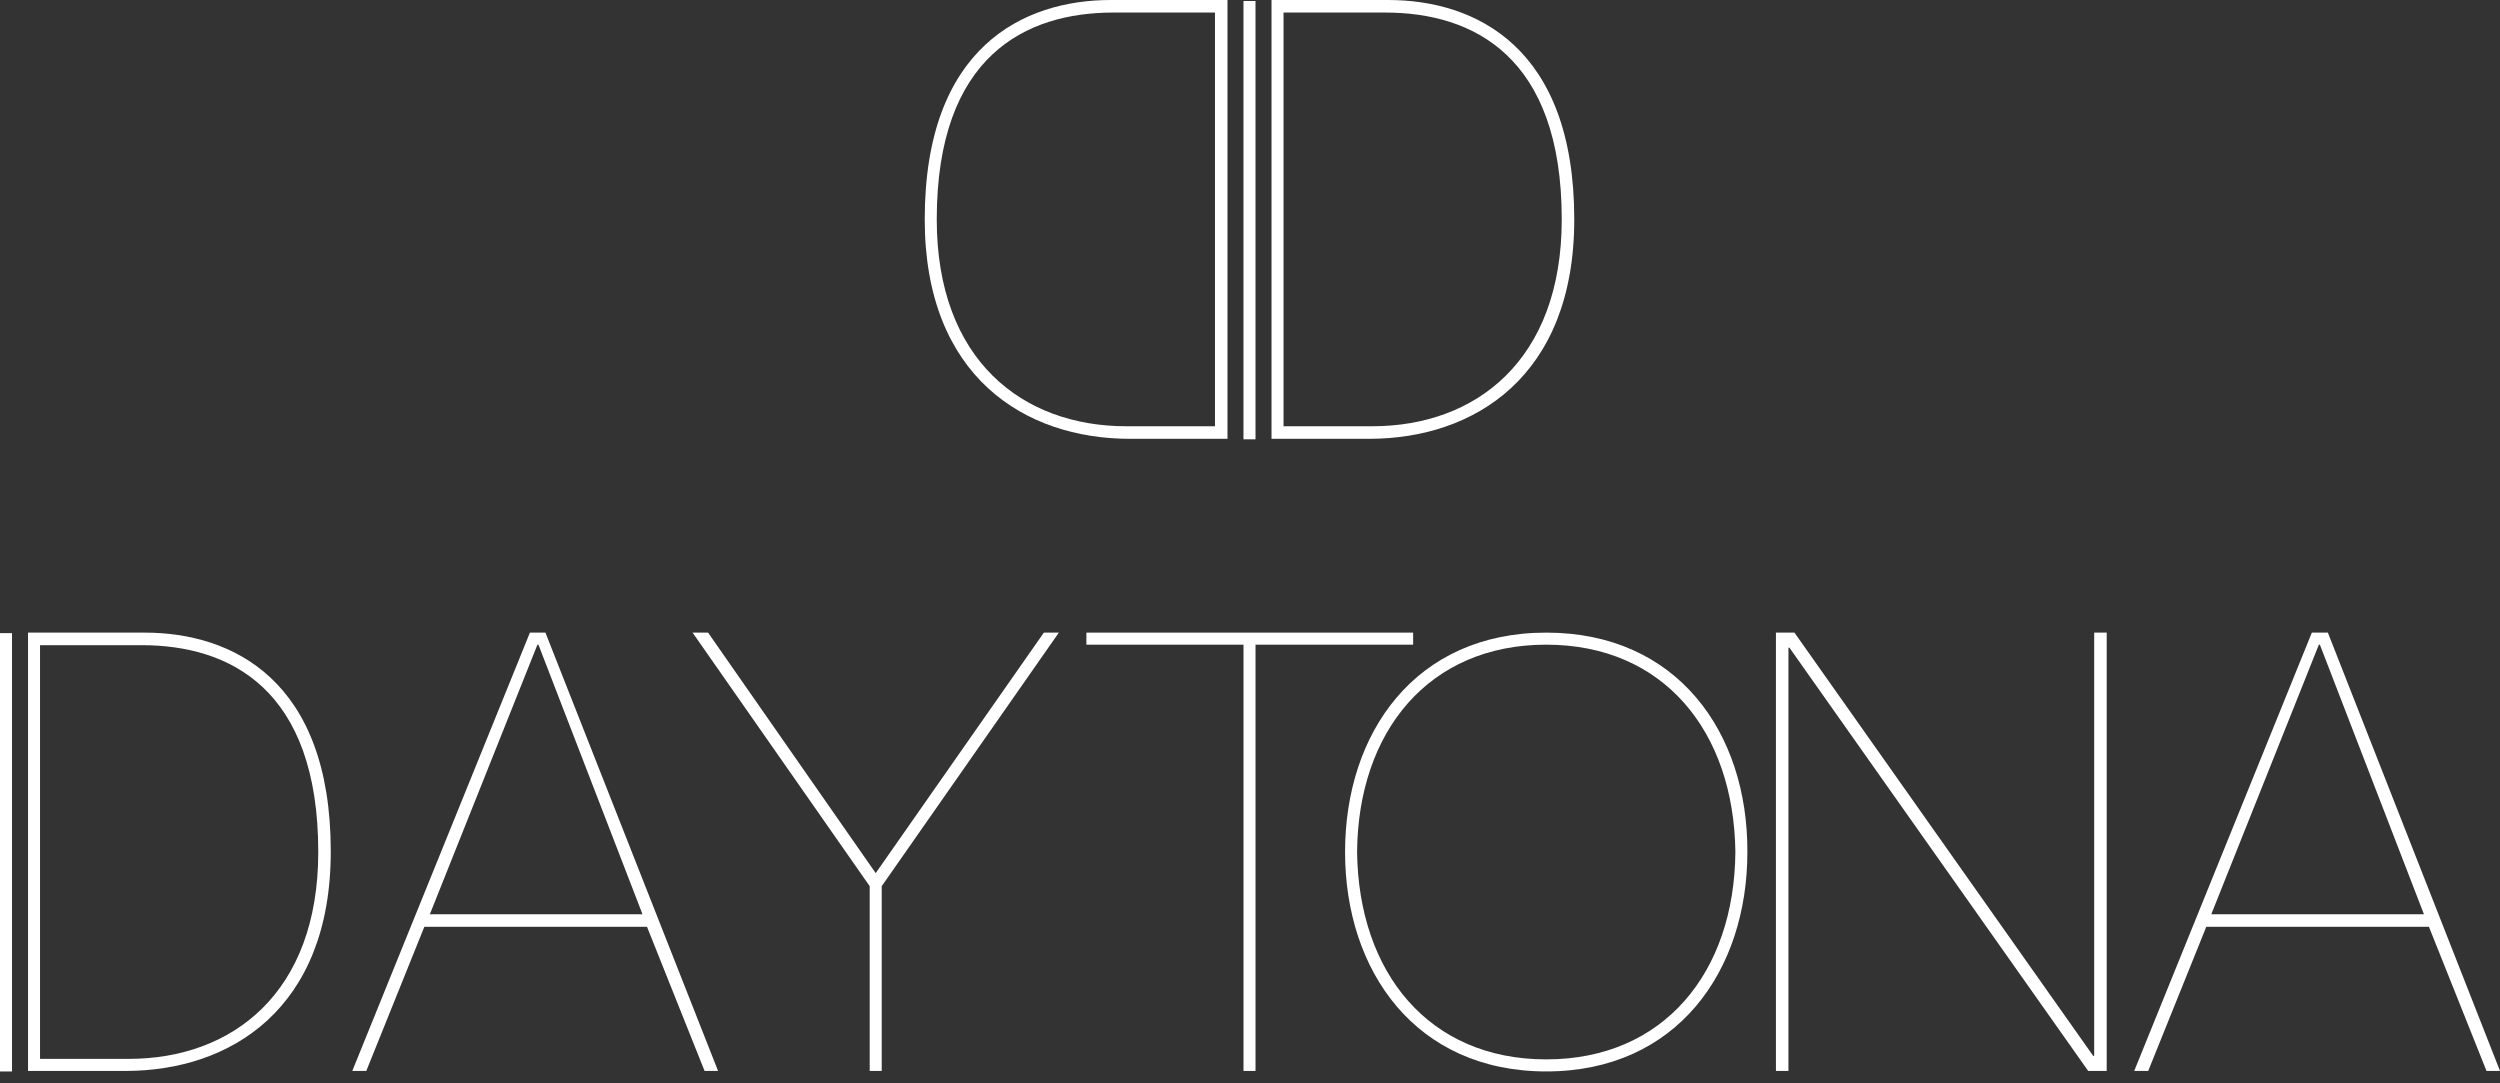
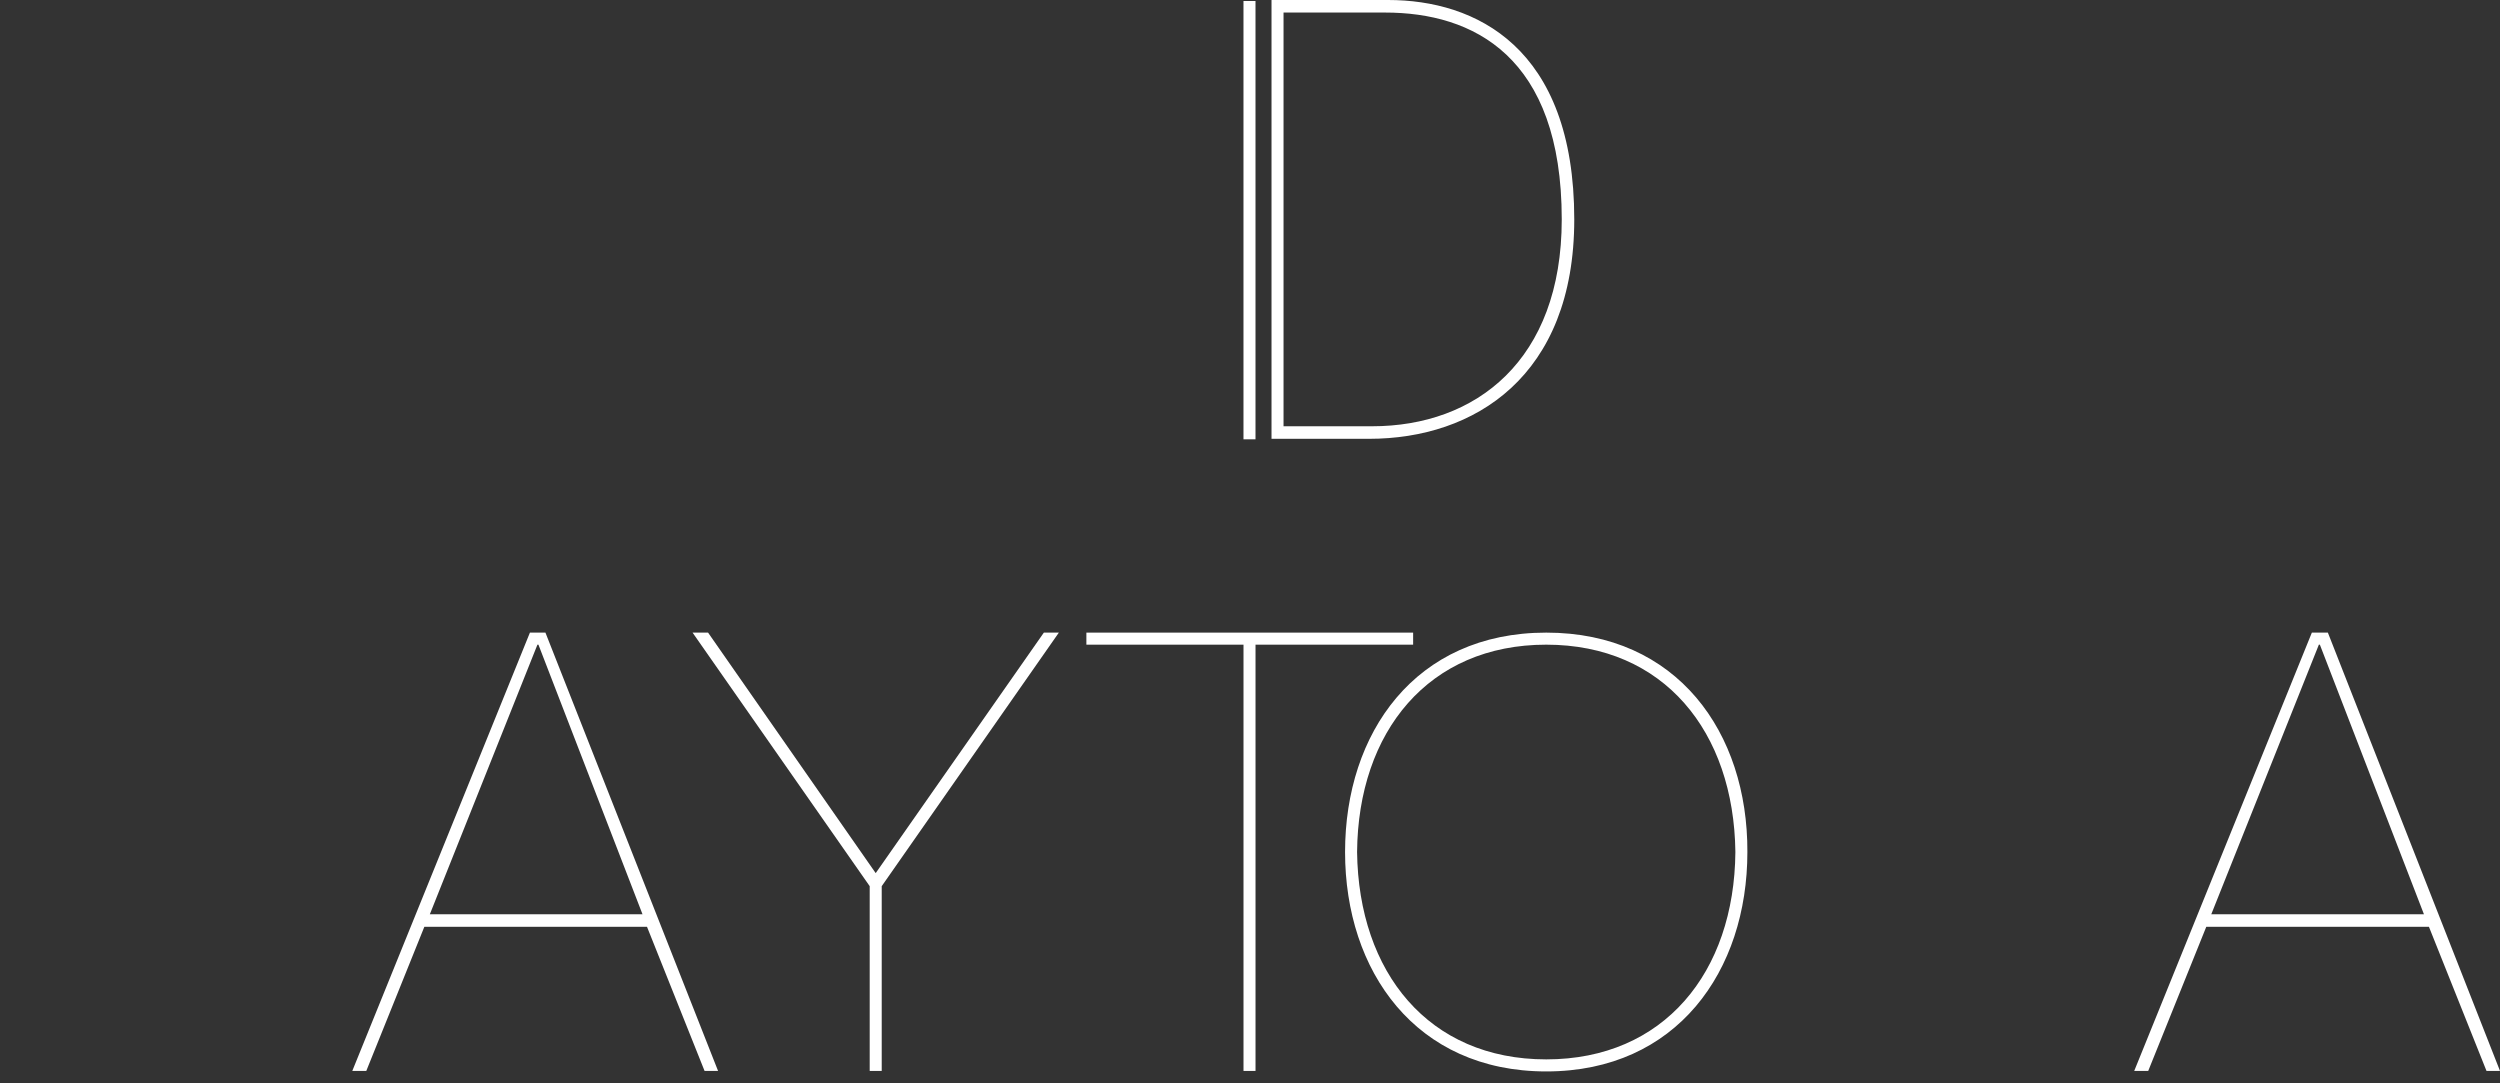
<svg xmlns="http://www.w3.org/2000/svg" width="150" height="65" viewBox="0 0 150 65" fill="none">
  <rect x="0" y="0" width="150" height="65" fill="#333333" stroke="none" />
  <g id="Logo Daytona" clip-path="url(#clip0_412_2487)">
    <path id="Vector" d="M92.774 37.957C84.907 37.957 80.704 43.982 80.704 51.121C80.704 58.261 84.938 64.286 92.774 64.286C100.61 64.286 104.843 58.261 104.843 51.121C104.873 43.952 100.64 37.957 92.774 37.957ZM92.774 63.563C85.718 63.563 81.515 58.351 81.425 51.121C81.485 43.891 85.718 38.68 92.774 38.68C99.829 38.68 104.033 43.891 104.123 51.121C104.063 58.351 99.829 63.563 92.774 63.563Z" fill="white" />
    <path id="Vector_2" d="M84.788 37.957H65.183V38.68H74.61V64.256H75.331V38.68H84.788V37.957Z" fill="white" />
-     <path id="Vector_3" d="M125.651 63.352H125.591L107.667 37.957H106.556V64.256H107.306V38.861H107.366L125.291 64.256H126.402V37.957H125.651V63.352Z" fill="white" />
-     <path id="Vector_4" d="M8.677 37.957H1.682V64.256H7.536C13.841 64.256 19.846 60.52 19.846 51.091C19.846 40.758 13.901 37.957 8.677 37.957ZM7.716 63.533H2.402V38.71H8.497C13.751 38.71 19.096 41.301 19.096 51.121C19.096 59.586 13.931 63.533 7.716 63.533Z" fill="white" />
    <path id="Vector_5" d="M139.672 37.957H138.711L128.053 64.256H128.893L132.376 55.61H145.737L149.19 64.256H150L139.672 37.957ZM132.676 54.857L139.132 38.68H139.192L145.437 54.857H132.676Z" fill="white" />
    <path id="Vector_6" d="M52.542 52.387L42.484 37.957H41.554L52.182 53.17V64.256H52.903V53.17L63.531 37.957H62.631L52.542 52.387Z" fill="white" />
    <path id="Vector_7" d="M31.795 37.957L21.137 64.256H21.977L25.46 55.61H38.821L42.274 64.256H43.084L32.726 37.957H31.795ZM25.79 54.857L32.246 38.68H32.306L38.551 54.857H25.79Z" fill="white" />
-     <path id="Vector_8" d="M0.721 37.987H0V64.286H0.721V37.987Z" fill="white" />
    <path id="Vector_9" d="M77.012 0.753H83.106C88.361 0.753 93.705 3.344 93.705 13.164C93.705 21.629 88.541 25.576 82.326 25.576H77.012V0.753ZM76.291 26.329H82.146C88.451 26.329 94.456 22.593 94.456 13.164C94.456 2.802 88.511 0 83.287 0H76.291V26.329Z" fill="white" />
-     <path id="Vector_10" d="M72.898 0.753H66.803C61.549 0.753 56.205 3.344 56.205 13.164C56.205 21.629 61.369 25.576 67.584 25.576H72.898V0.753ZM73.649 26.329H67.794C61.489 26.329 55.484 22.593 55.484 13.164C55.484 2.802 61.429 0 66.653 0H73.649V26.329Z" fill="white" />
    <path id="Vector_11" d="M75.33 0.06H74.609V26.359H75.33V0.06Z" fill="white" />
  </g>
  <defs>
    <clipPath id="clip0_412_2487">
      <rect width="150" height="64.286" fill="white" />
    </clipPath>
  </defs>
</svg>